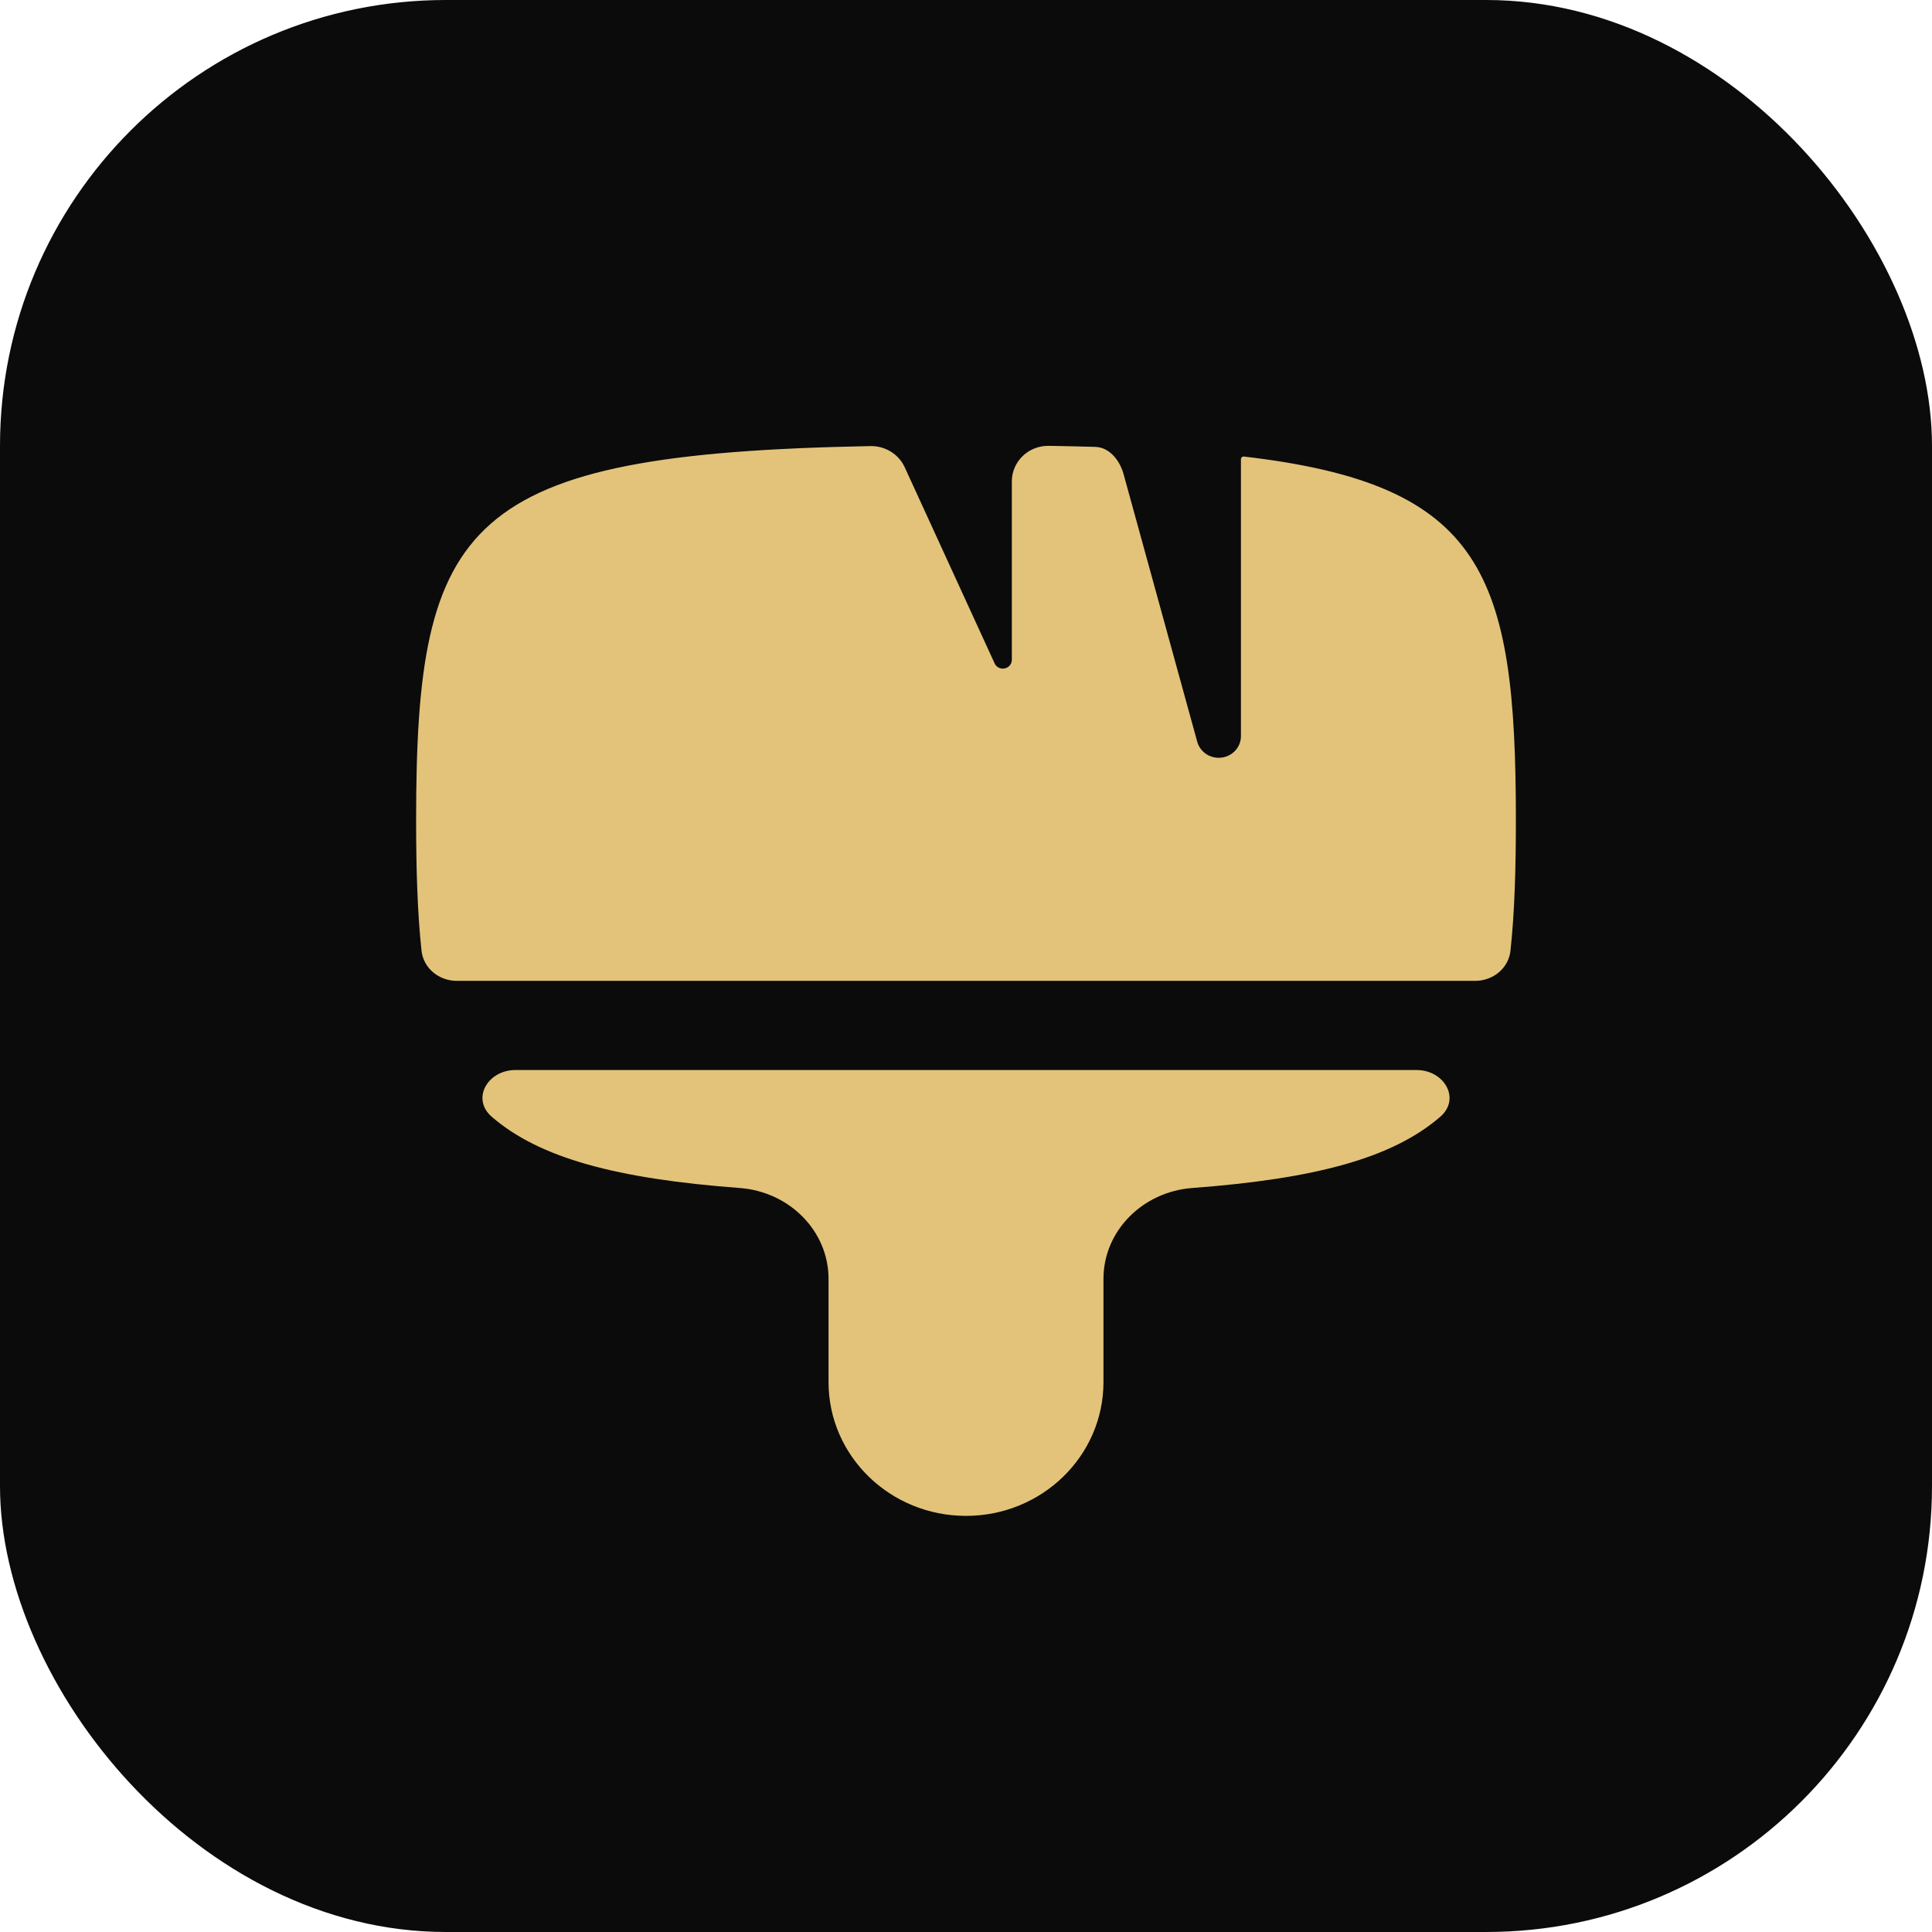
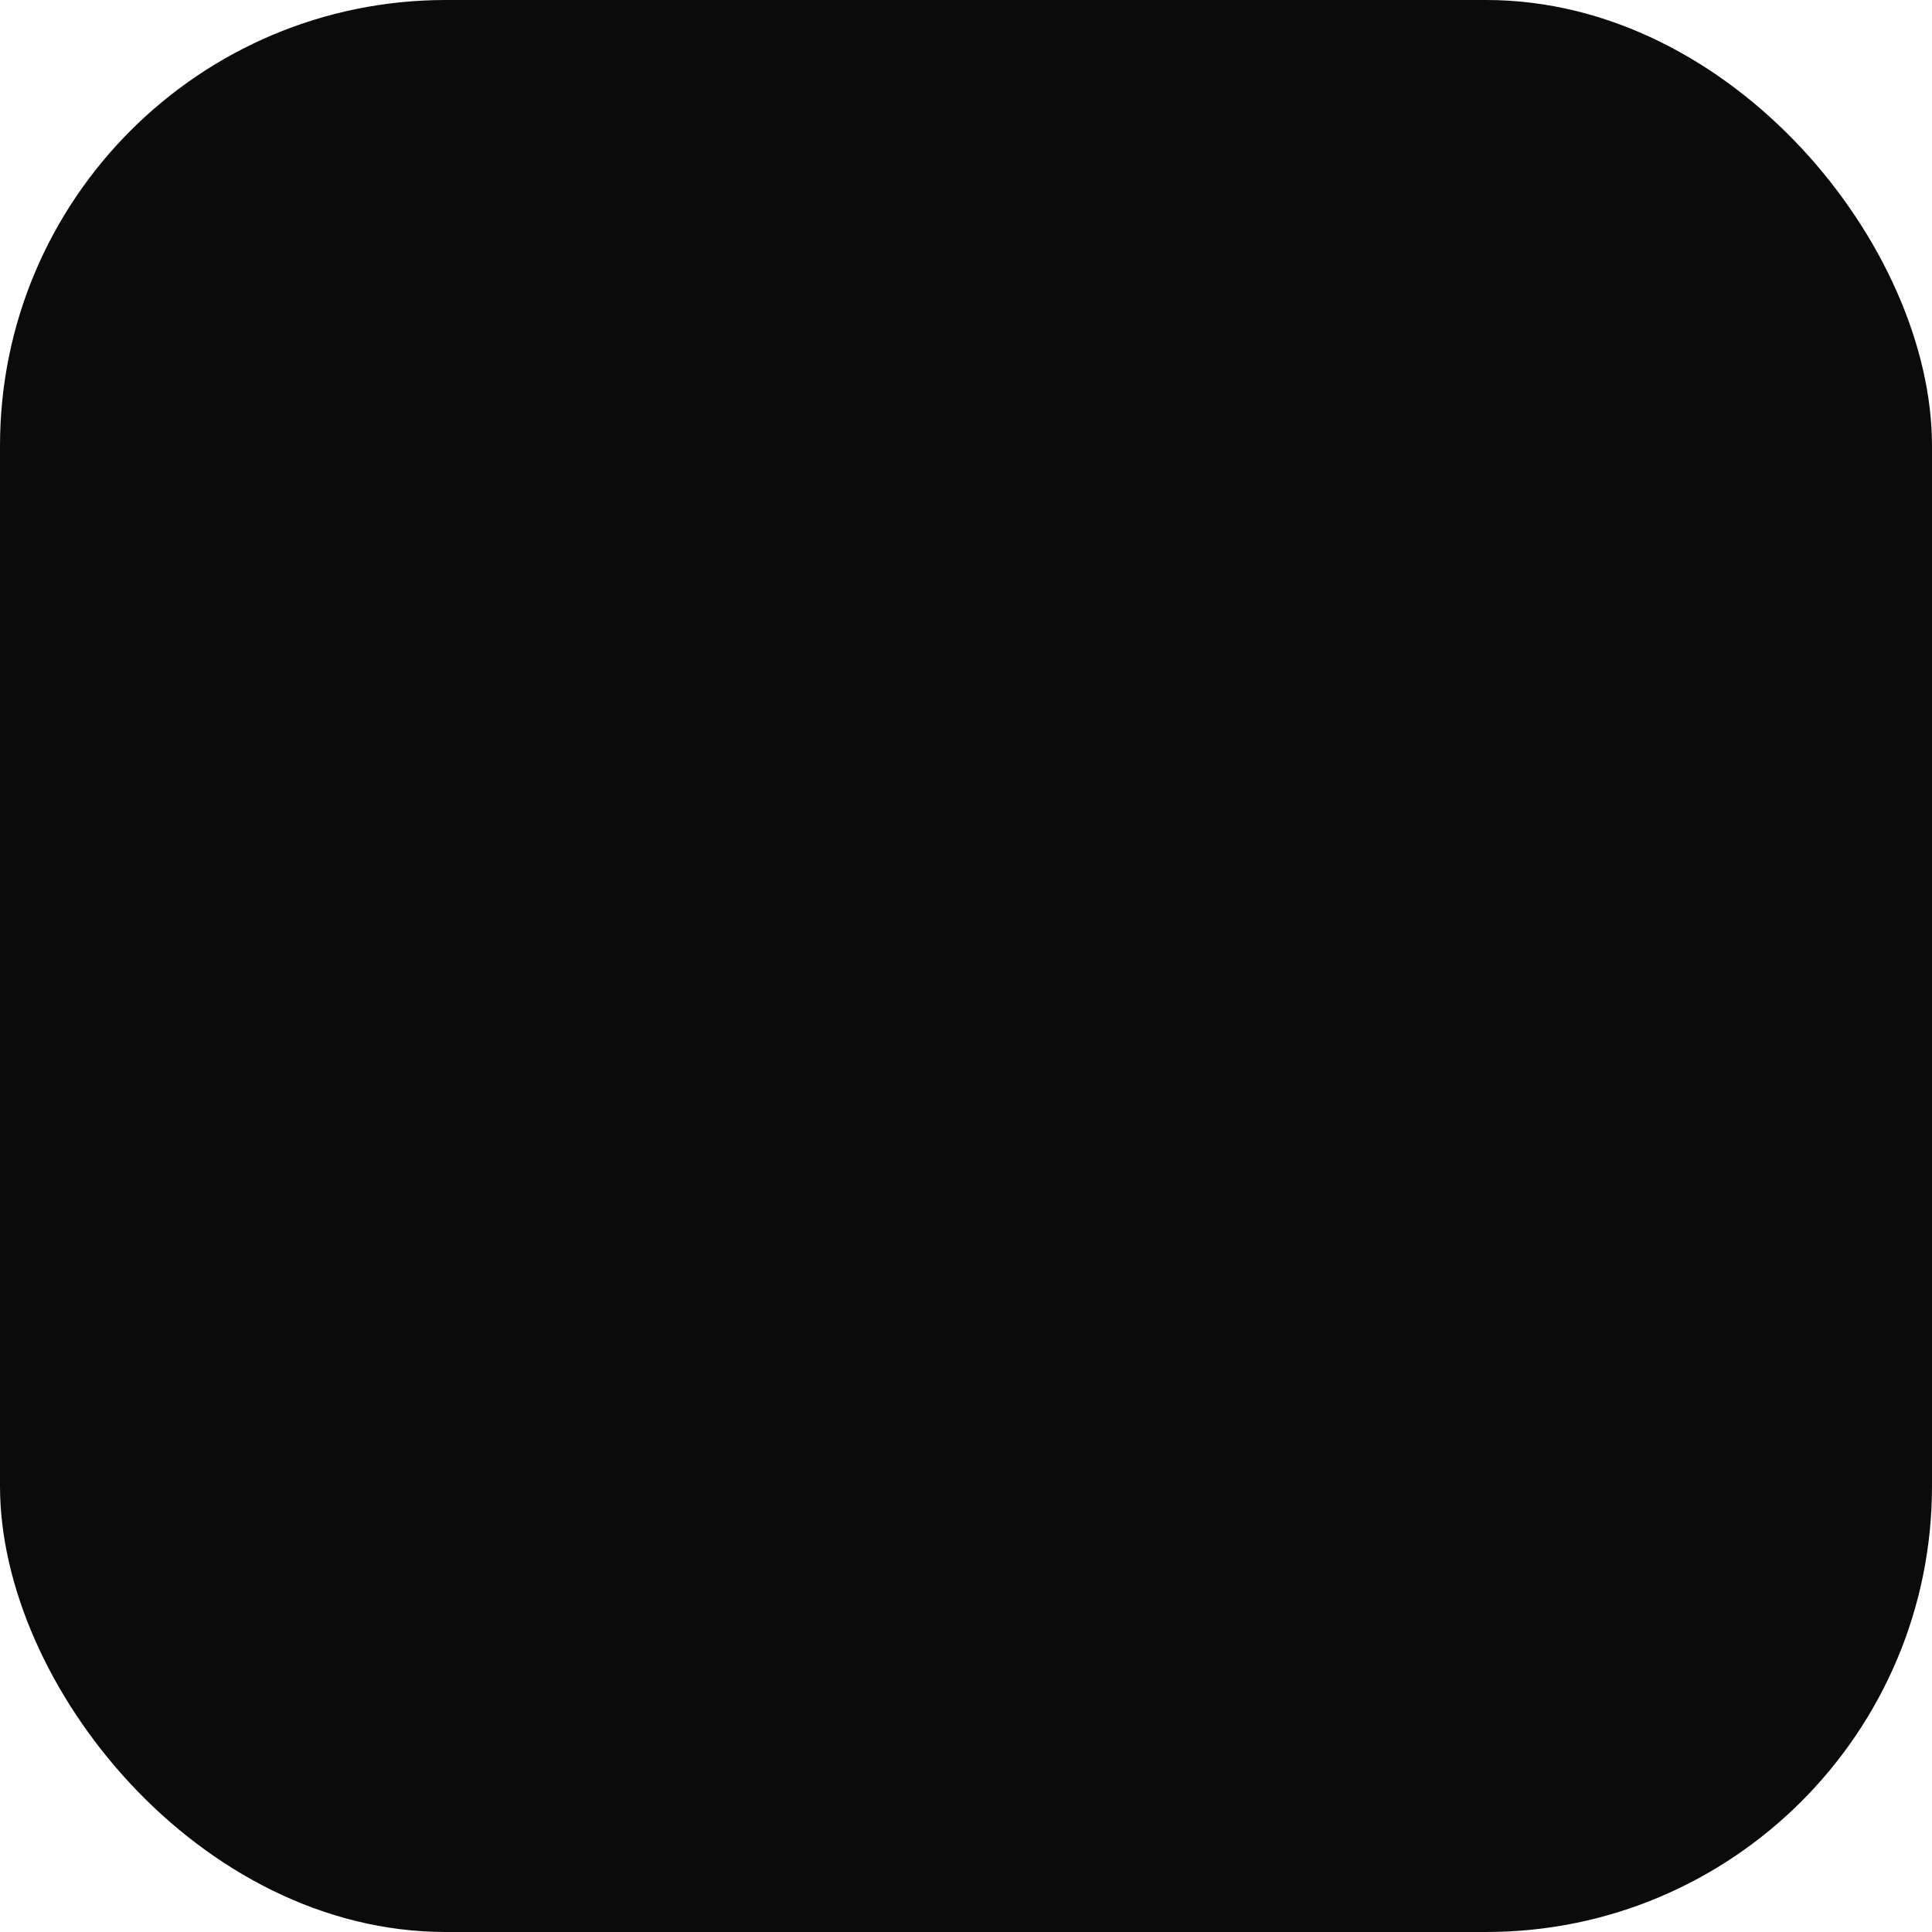
<svg xmlns="http://www.w3.org/2000/svg" width="65" height="65" viewBox="0 0 65 65" fill="none">
  <rect width="65" height="65" rx="15" fill="#0B0B0B" />
-   <path d="M29.284 15.008C29.777 14.998 30.235 15.278 30.436 15.716L33.464 22.321C33.512 22.427 33.62 22.495 33.74 22.495C33.906 22.495 34.042 22.363 34.042 22.201V16.195C34.042 15.529 34.6 14.989 35.285 15C35.825 15.009 36.347 15.02 36.851 15.035C37.334 15.049 37.677 15.499 37.802 15.953L40.28 24.956C40.368 25.274 40.664 25.495 41.002 25.495C41.415 25.495 41.75 25.17 41.75 24.768V15.447C41.75 15.395 41.798 15.353 41.852 15.36C49.908 16.298 51 19.283 51 27.582C51 29.258 50.956 30.717 50.818 31.986C50.755 32.572 50.236 33 49.63 33H15.37C14.764 33 14.245 32.572 14.182 31.986C14.044 30.717 14 29.258 14 27.582C14 17.52 15.605 15.269 29.284 15.008Z" fill="#E3C37A" />
-   <path d="M24.89 39.969C26.549 40.093 27.875 41.406 27.875 43.025V46.499C27.875 48.985 29.946 51 32.5 51C35.054 51 37.125 48.985 37.125 46.499V43.025C37.125 41.406 38.451 40.093 40.11 39.969C44.253 39.659 46.846 38.965 48.456 37.572C49.154 36.969 48.593 36 47.66 36H17.34C16.407 36 15.846 36.969 16.544 37.572C18.154 38.965 20.747 39.659 24.89 39.969Z" fill="#E3C37A" />
</svg>